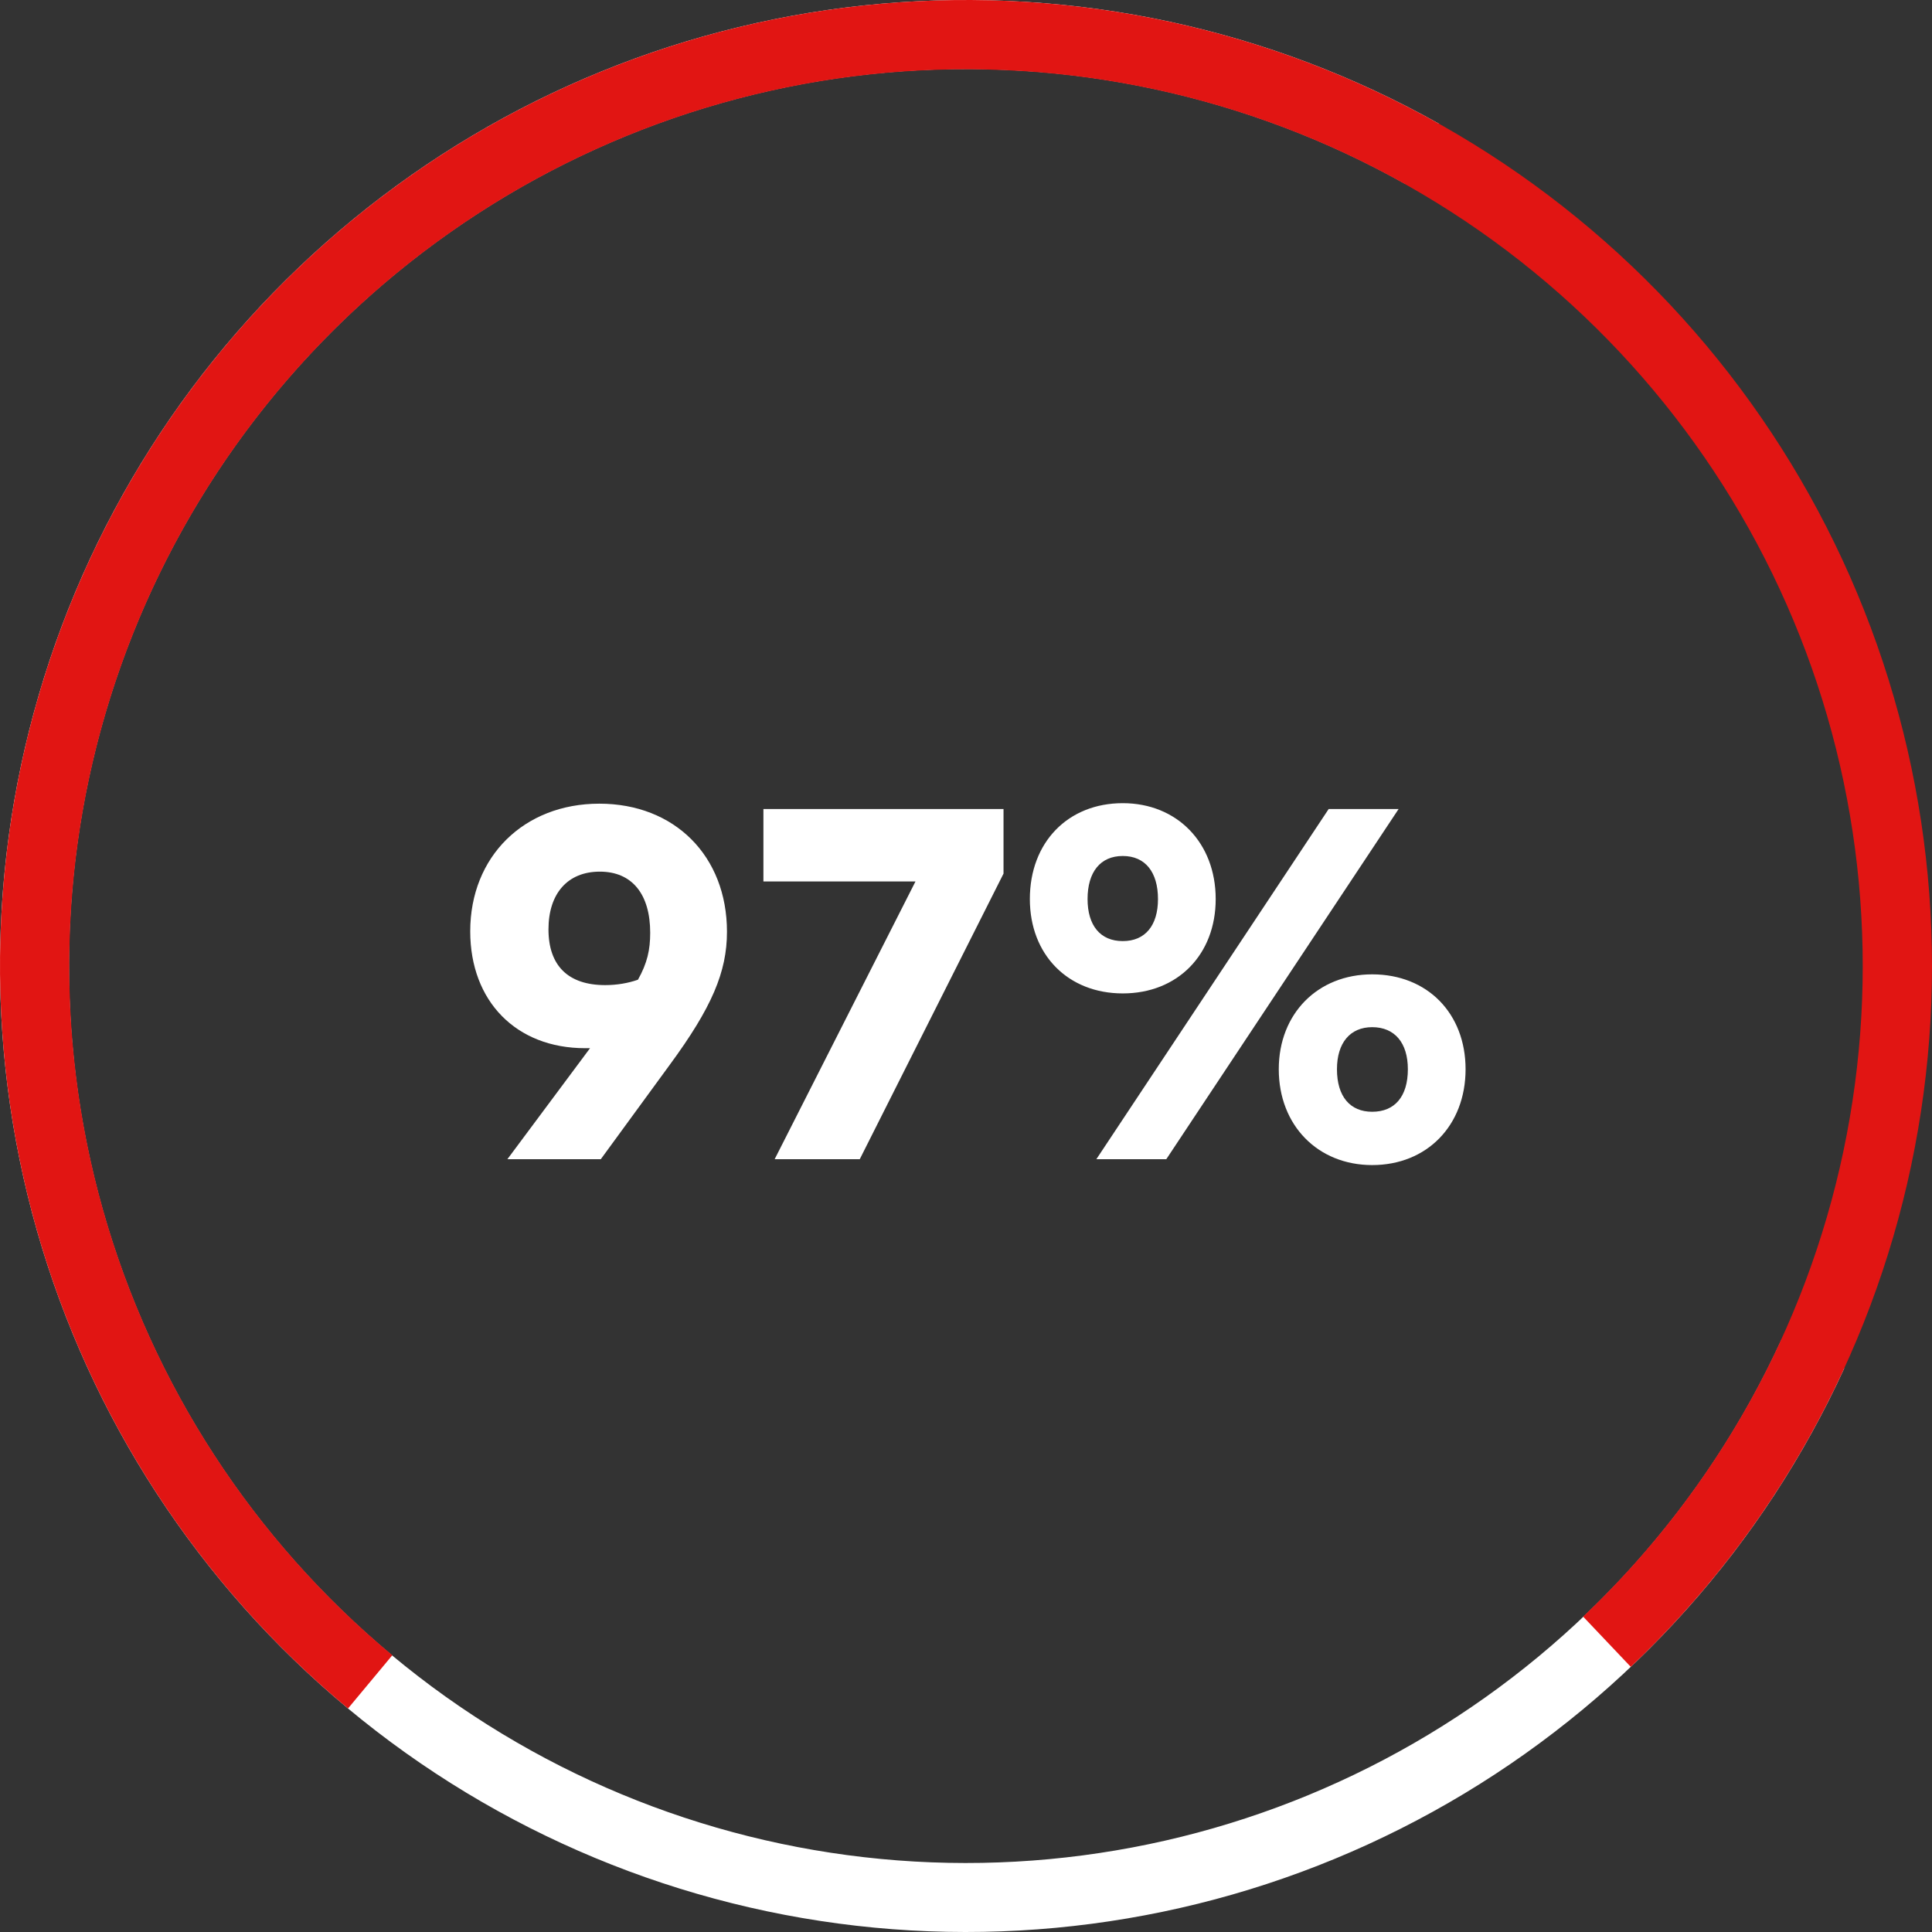
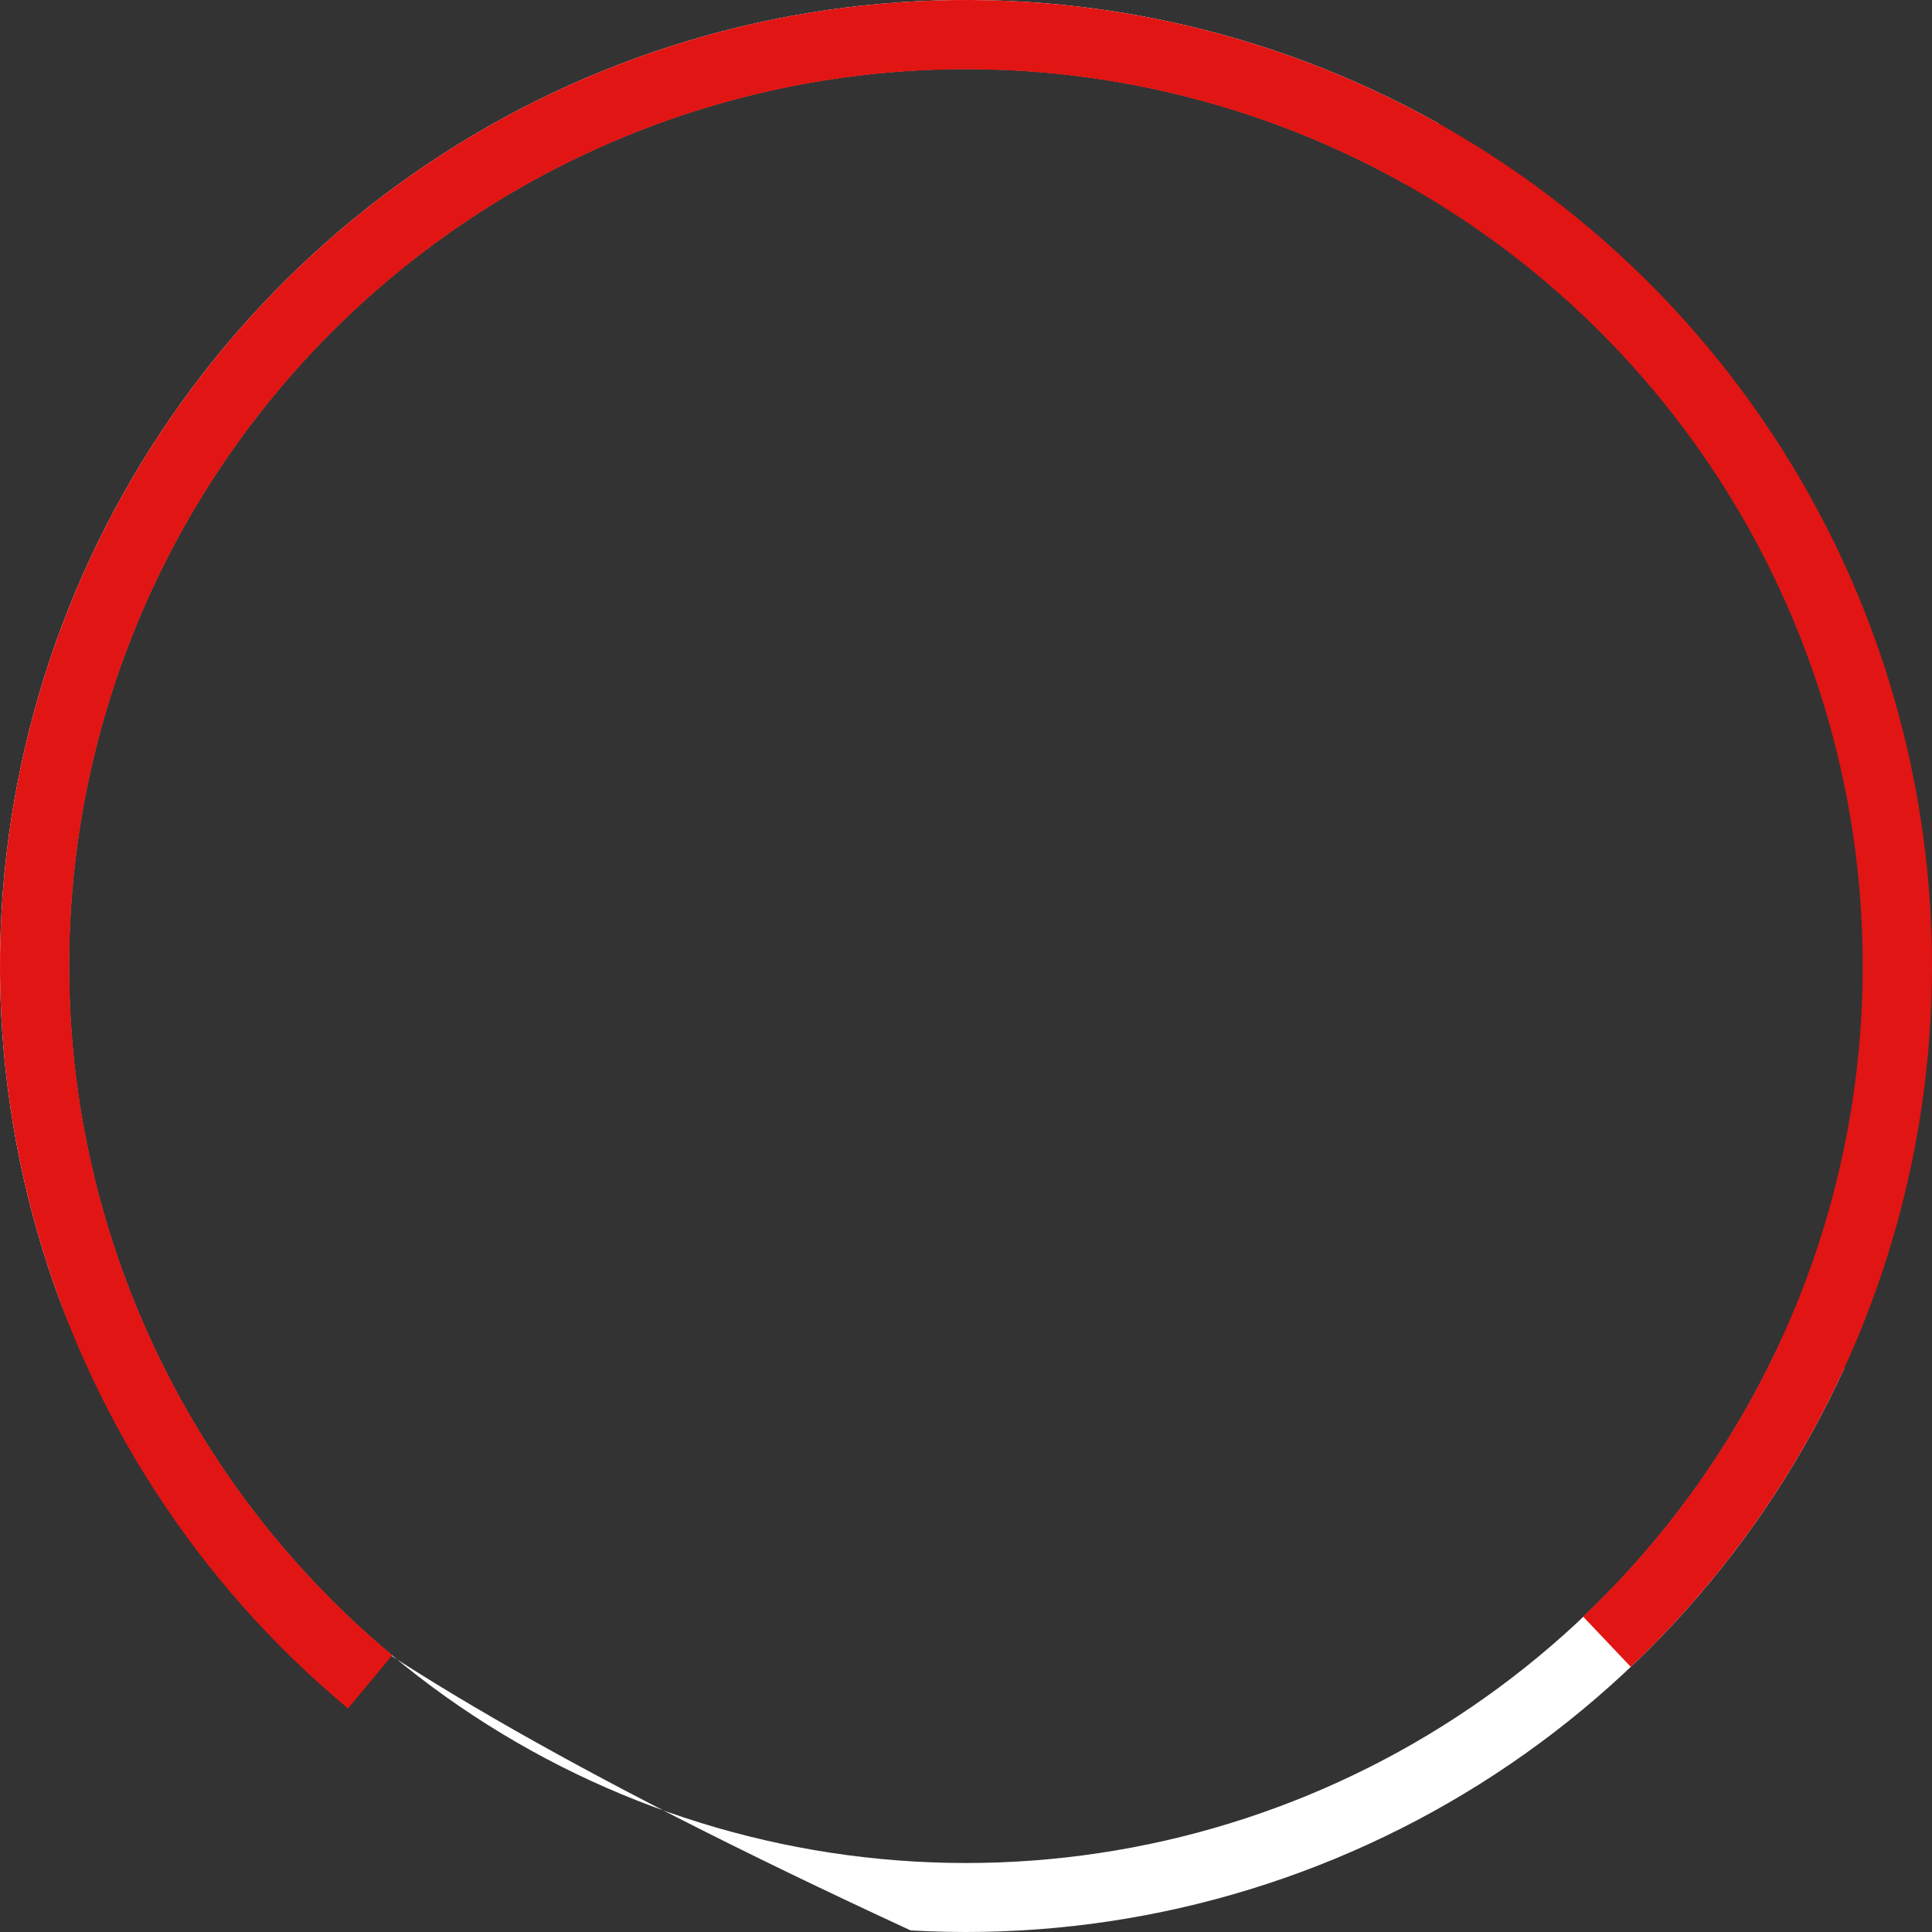
<svg xmlns="http://www.w3.org/2000/svg" width="100" height="100" viewBox="0 0 100 100" fill="none">
  <rect x="0" y="0" width="100" height="100" fill="#333333" stroke="none" />
-   <path d="M31.021 41.598C27.123 41.598 24.339 44.332 24.339 48.204C24.339 51.824 26.718 54.254 30.287 54.254H30.54L26.262 60H31.097L34.666 55.115C36.843 52.153 37.628 50.305 37.628 48.23C37.628 44.306 34.919 41.598 31.021 41.598ZM28.389 48.103C28.389 46.255 29.376 45.116 31.047 45.116C32.717 45.116 33.654 46.281 33.654 48.28C33.654 49.166 33.502 49.85 33.021 50.71C32.515 50.888 31.932 50.989 31.325 50.989C29.401 50.989 28.389 49.976 28.389 48.103ZM39.514 45.623H47.386L40.096 60H44.501L51.942 45.218V41.876H39.514V45.623ZM58.114 51.419C60.949 51.419 62.924 49.419 62.924 46.534C62.924 43.623 60.924 41.572 58.114 41.572C55.279 41.572 53.305 43.597 53.305 46.534C53.305 49.419 55.279 51.419 58.114 51.419ZM60.367 60L72.391 41.876H68.771L56.747 60H60.367ZM58.114 48.711C56.95 48.711 56.292 47.901 56.292 46.534C56.292 45.142 56.95 44.306 58.114 44.306C59.279 44.306 59.937 45.142 59.937 46.534C59.937 47.901 59.279 48.711 58.114 48.711ZM71.024 60.304C73.859 60.304 75.858 58.253 75.858 55.343C75.858 52.457 73.884 50.432 71.024 50.432C68.214 50.432 66.189 52.457 66.189 55.343C66.189 58.253 68.214 60.304 71.024 60.304ZM71.024 57.545C69.885 57.545 69.201 56.76 69.201 55.343C69.201 53.976 69.885 53.166 71.024 53.166C72.188 53.166 72.871 53.976 72.871 55.343C72.871 56.76 72.188 57.545 71.024 57.545Z" fill="white" />
-   <path d="M95.459 70.82C91.269 79.97 84.414 87.643 75.792 92.834C67.17 98.026 57.182 100.495 47.134 99.918C37.087 99.341 27.447 95.745 19.475 89.601C11.504 83.457 5.573 75.05 2.457 65.48C-0.659 55.91 -0.815 45.623 2.011 35.964C4.836 26.304 10.511 17.722 18.293 11.339C26.075 4.957 35.601 1.072 45.627 0.192C55.653 -0.689 65.711 1.477 74.486 6.406L72.737 9.519C64.589 4.942 55.249 2.931 45.939 3.748C36.63 4.566 27.783 8.174 20.557 14.1C13.331 20.027 8.061 27.996 5.438 36.966C2.814 45.936 2.958 55.489 5.852 64.375C8.745 73.261 14.253 81.068 21.655 86.773C29.057 92.479 38.009 95.817 47.339 96.353C56.669 96.889 65.944 94.596 73.95 89.775C81.957 84.954 88.322 77.83 92.213 69.333L95.459 70.82Z" fill="white" />
+   <path d="M95.459 70.82C91.269 79.97 84.414 87.643 75.792 92.834C67.17 98.026 57.182 100.495 47.134 99.918C11.504 83.457 5.573 75.05 2.457 65.48C-0.659 55.91 -0.815 45.623 2.011 35.964C4.836 26.304 10.511 17.722 18.293 11.339C26.075 4.957 35.601 1.072 45.627 0.192C55.653 -0.689 65.711 1.477 74.486 6.406L72.737 9.519C64.589 4.942 55.249 2.931 45.939 3.748C36.63 4.566 27.783 8.174 20.557 14.1C13.331 20.027 8.061 27.996 5.438 36.966C2.814 45.936 2.958 55.489 5.852 64.375C8.745 73.261 14.253 81.068 21.655 86.773C29.057 92.479 38.009 95.817 47.339 96.353C56.669 96.889 65.944 94.596 73.95 89.775C81.957 84.954 88.322 77.83 92.213 69.333L95.459 70.82Z" fill="white" />
  <path d="M18.013 88.43C10.22 81.943 4.583 73.24 1.85 63.475C-0.883 53.711 -0.582 43.346 2.712 33.757C6.006 24.167 12.138 15.805 20.294 9.781C28.45 3.757 38.245 0.355 48.38 0.026C58.514 -0.302 68.509 2.458 77.038 7.941C85.567 13.424 92.228 21.371 96.136 30.727C100.045 40.083 101.016 50.407 98.922 60.328C96.827 70.249 91.766 79.299 84.409 86.276L81.942 83.675C88.771 77.198 93.469 68.797 95.414 59.587C97.358 50.377 96.456 40.794 92.828 32.109C89.2 23.424 83.017 16.047 75.099 10.957C67.181 5.867 57.903 3.305 48.496 3.61C39.088 3.915 29.995 7.073 22.424 12.665C14.853 18.257 9.161 26.019 6.103 34.921C3.045 43.823 2.766 53.445 5.303 62.509C7.84 71.573 13.072 79.652 20.307 85.674L18.013 88.43Z" fill="#E11513" />
</svg>